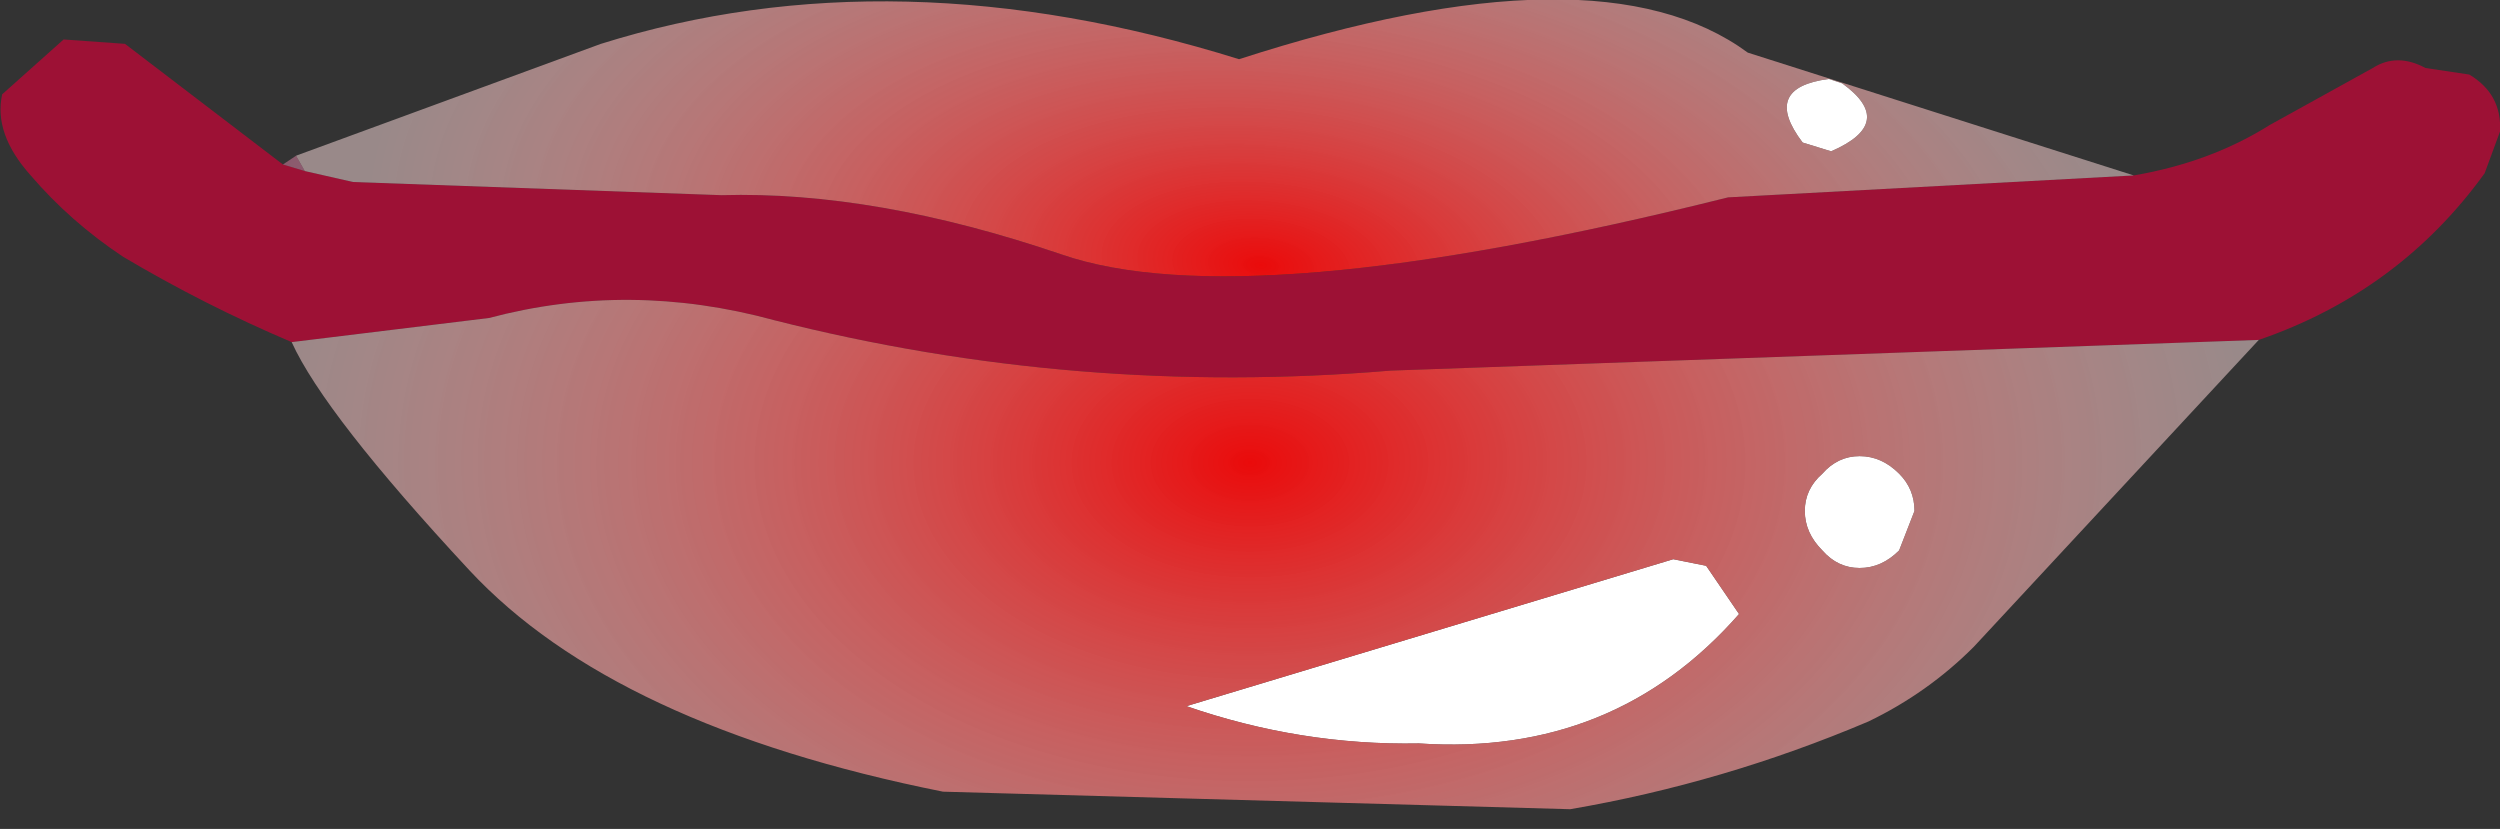
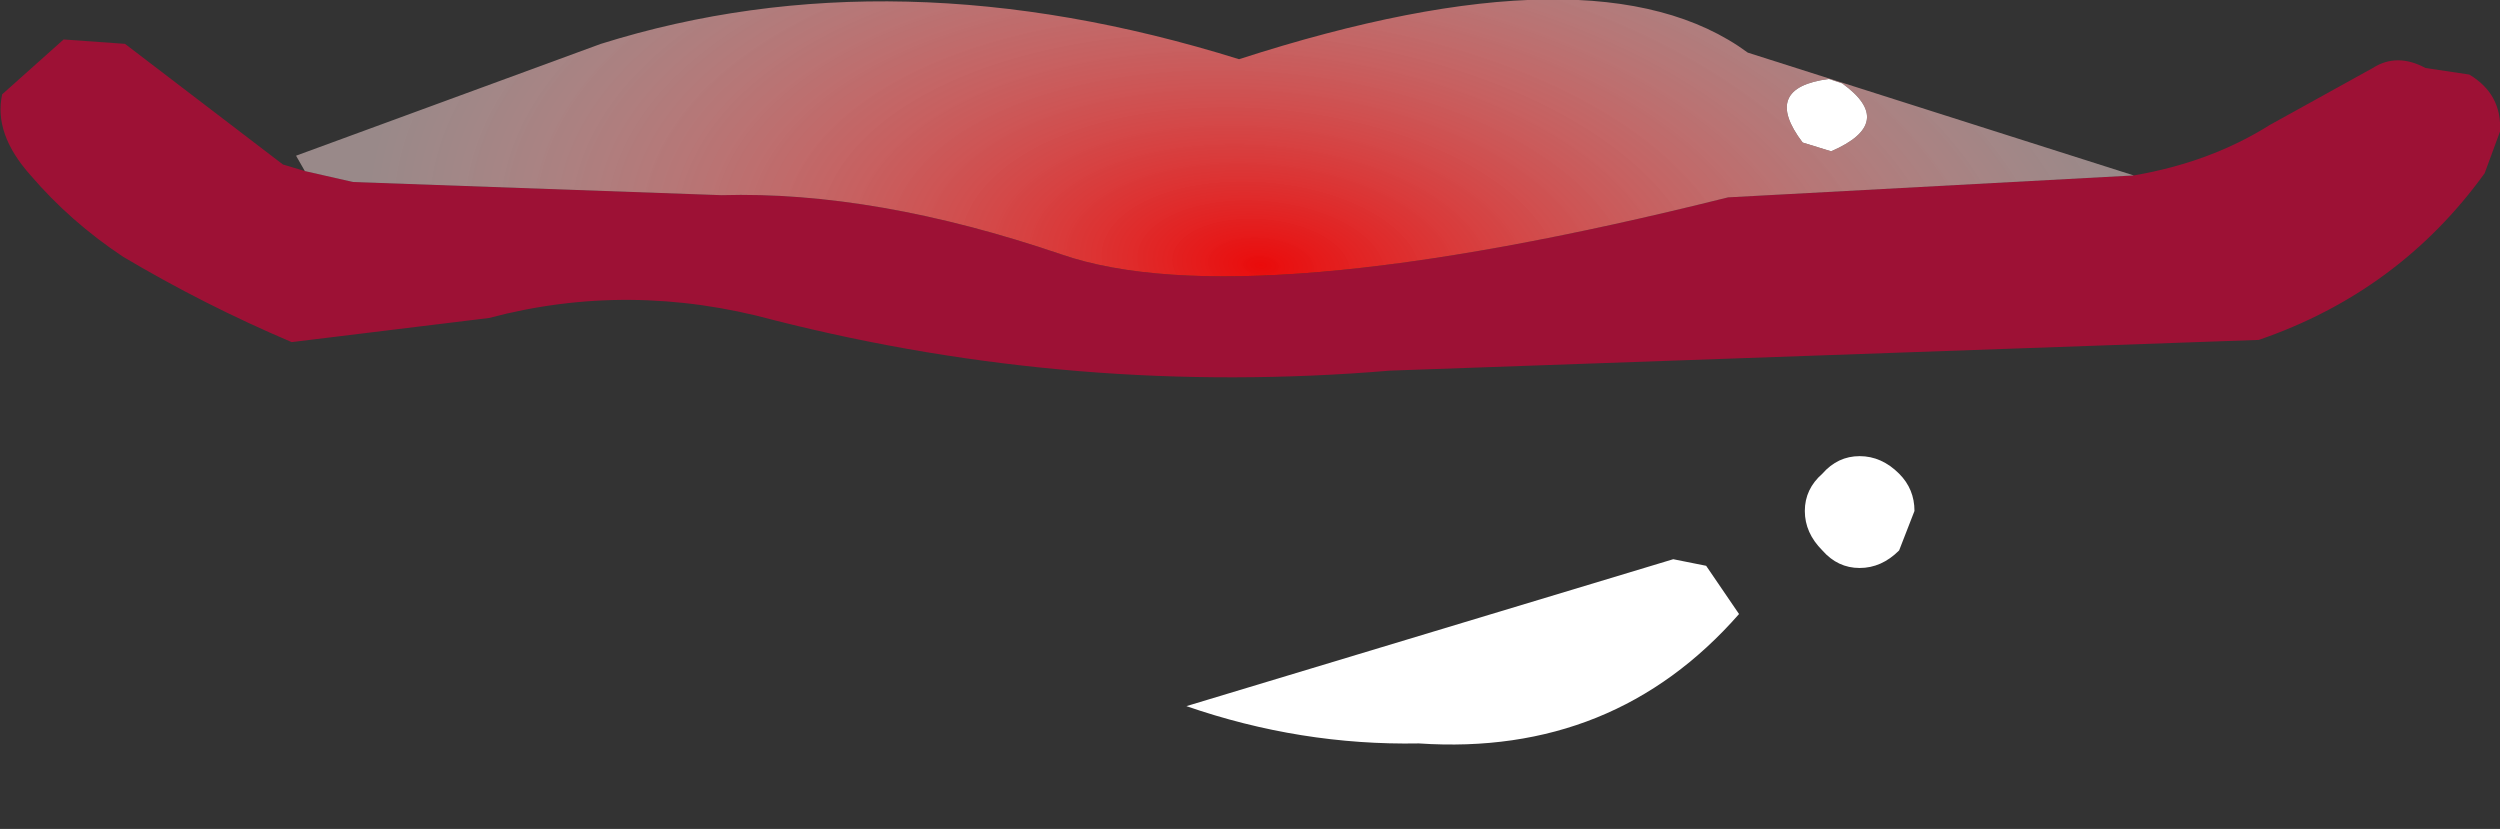
<svg xmlns="http://www.w3.org/2000/svg" height="18.9px" width="57.0px">
  <rect width="100%" height="100%" fill="#333333" stroke="none" />
  <g transform="matrix(1.0, 0.0, 0.0, 1.0, 0.0, 0.0)">
    <path d="M48.65 4.0 Q50.4 3.7 51.75 2.85 L54.1 1.55 Q54.65 1.2 55.3 1.55 L56.3 1.7 Q57.05 2.15 57.0 3.0 L56.65 3.95 Q54.7 6.65 51.5 7.75 L31.7 8.45 Q24.55 9.05 17.65 7.3 14.35 6.4 11.15 7.25 L6.65 7.8 Q4.65 6.95 2.8 5.85 1.6 5.05 0.7 4.0 -0.15 3.05 0.05 2.15 L1.45 0.9 2.85 1.0 6.45 3.75 6.95 3.9 8.05 4.15 16.45 4.45 Q19.95 4.35 24.2 5.8 28.4 7.25 39.4 4.5 L48.65 4.0" fill="#9d1135" fill-rule="evenodd" stroke="none" />
    <path d="M41.7 1.8 L42.0 1.9 Q43.25 2.8 41.75 3.45 L41.1 3.25 Q40.15 2.0 41.7 1.8 M38.15 12.75 L38.9 12.9 39.65 14.0 Q36.8 17.25 32.35 16.95 29.65 17.0 27.05 16.1 L38.15 12.75 M41.15 11.65 Q41.15 11.15 41.55 10.8 41.9 10.4 42.4 10.4 42.9 10.4 43.3 10.8 43.65 11.15 43.65 11.65 L43.3 12.55 Q42.9 12.95 42.4 12.95 41.9 12.95 41.55 12.55 41.15 12.15 41.15 11.65" fill="#ffffff" fill-rule="evenodd" stroke="none" />
    <path d="M6.75 3.55 L13.7 1.0 Q20.4 -1.1 28.25 1.35 36.45 -1.3 39.85 1.2 L48.65 4.0 39.4 4.5 Q28.4 7.25 24.2 5.8 19.95 4.35 16.45 4.45 L8.05 4.15 6.95 3.9 6.75 3.55 M41.7 1.8 Q40.15 2.0 41.1 3.25 L41.75 3.45 Q43.25 2.8 42.0 1.9 L41.7 1.8" fill="url(#gradient0)" fill-rule="evenodd" stroke="none" />
-     <path d="M51.5 7.75 L45.0 14.75 Q43.95 15.8 42.6 16.45 39.3 17.85 35.8 18.45 L21.5 18.05 Q14.0 16.55 10.7 13.0 7.4 9.45 6.65 7.8 L11.15 7.25 Q14.35 6.4 17.65 7.3 24.55 9.05 31.7 8.45 L51.5 7.75 M41.15 11.65 Q41.15 12.15 41.55 12.55 41.9 12.95 42.4 12.95 42.9 12.95 43.3 12.55 L43.65 11.65 Q43.65 11.15 43.3 10.8 42.9 10.4 42.4 10.4 41.9 10.4 41.55 10.8 41.15 11.15 41.15 11.65 M38.15 12.75 L27.05 16.1 Q29.65 17.0 32.35 16.95 36.8 17.25 39.65 14.0 L38.9 12.9 38.15 12.75" fill="url(#gradient1)" fill-rule="evenodd" stroke="none" />
-     <path d="M6.45 3.75 L6.75 3.55 6.95 3.9 6.45 3.75" fill="url(#gradient2)" fill-rule="evenodd" stroke="none" />
  </g>
  <defs>
    <radialGradient cx="0" cy="0" gradientTransform="matrix(-9.0E-4, 0.013, -0.025, -0.002, 28.75, 6.05)" gradientUnits="userSpaceOnUse" id="gradient0" r="819.2" spreadMethod="pad">
      <stop offset="0.0" stop-color="#ea0b0b" />
      <stop offset="1.0" stop-color="#fee0e0" stop-opacity="0.502" />
    </radialGradient>
    <radialGradient cx="0" cy="0" gradientTransform="matrix(0.0, 0.018, -0.028, 0.0, 28.5, 10.55)" gradientUnits="userSpaceOnUse" id="gradient1" r="819.2" spreadMethod="pad">
      <stop offset="0.0" stop-color="#ea0b0b" />
      <stop offset="1.0" stop-color="#fee0e0" stop-opacity="0.502" />
    </radialGradient>
    <radialGradient cx="0" cy="0" gradientTransform="matrix(0.045, 2.0E-4, -1.0E-4, 0.03, 27.5, 8.3)" gradientUnits="userSpaceOnUse" id="gradient2" r="819.2" spreadMethod="pad">
      <stop offset="0.09" stop-color="#e90158" stop-opacity="0.824" />
      <stop offset="0.345" stop-color="#fe6ba3" stop-opacity="0.702" />
      <stop offset="1.0" stop-color="#fdc6df" stop-opacity="0.0" />
    </radialGradient>
  </defs>
</svg>